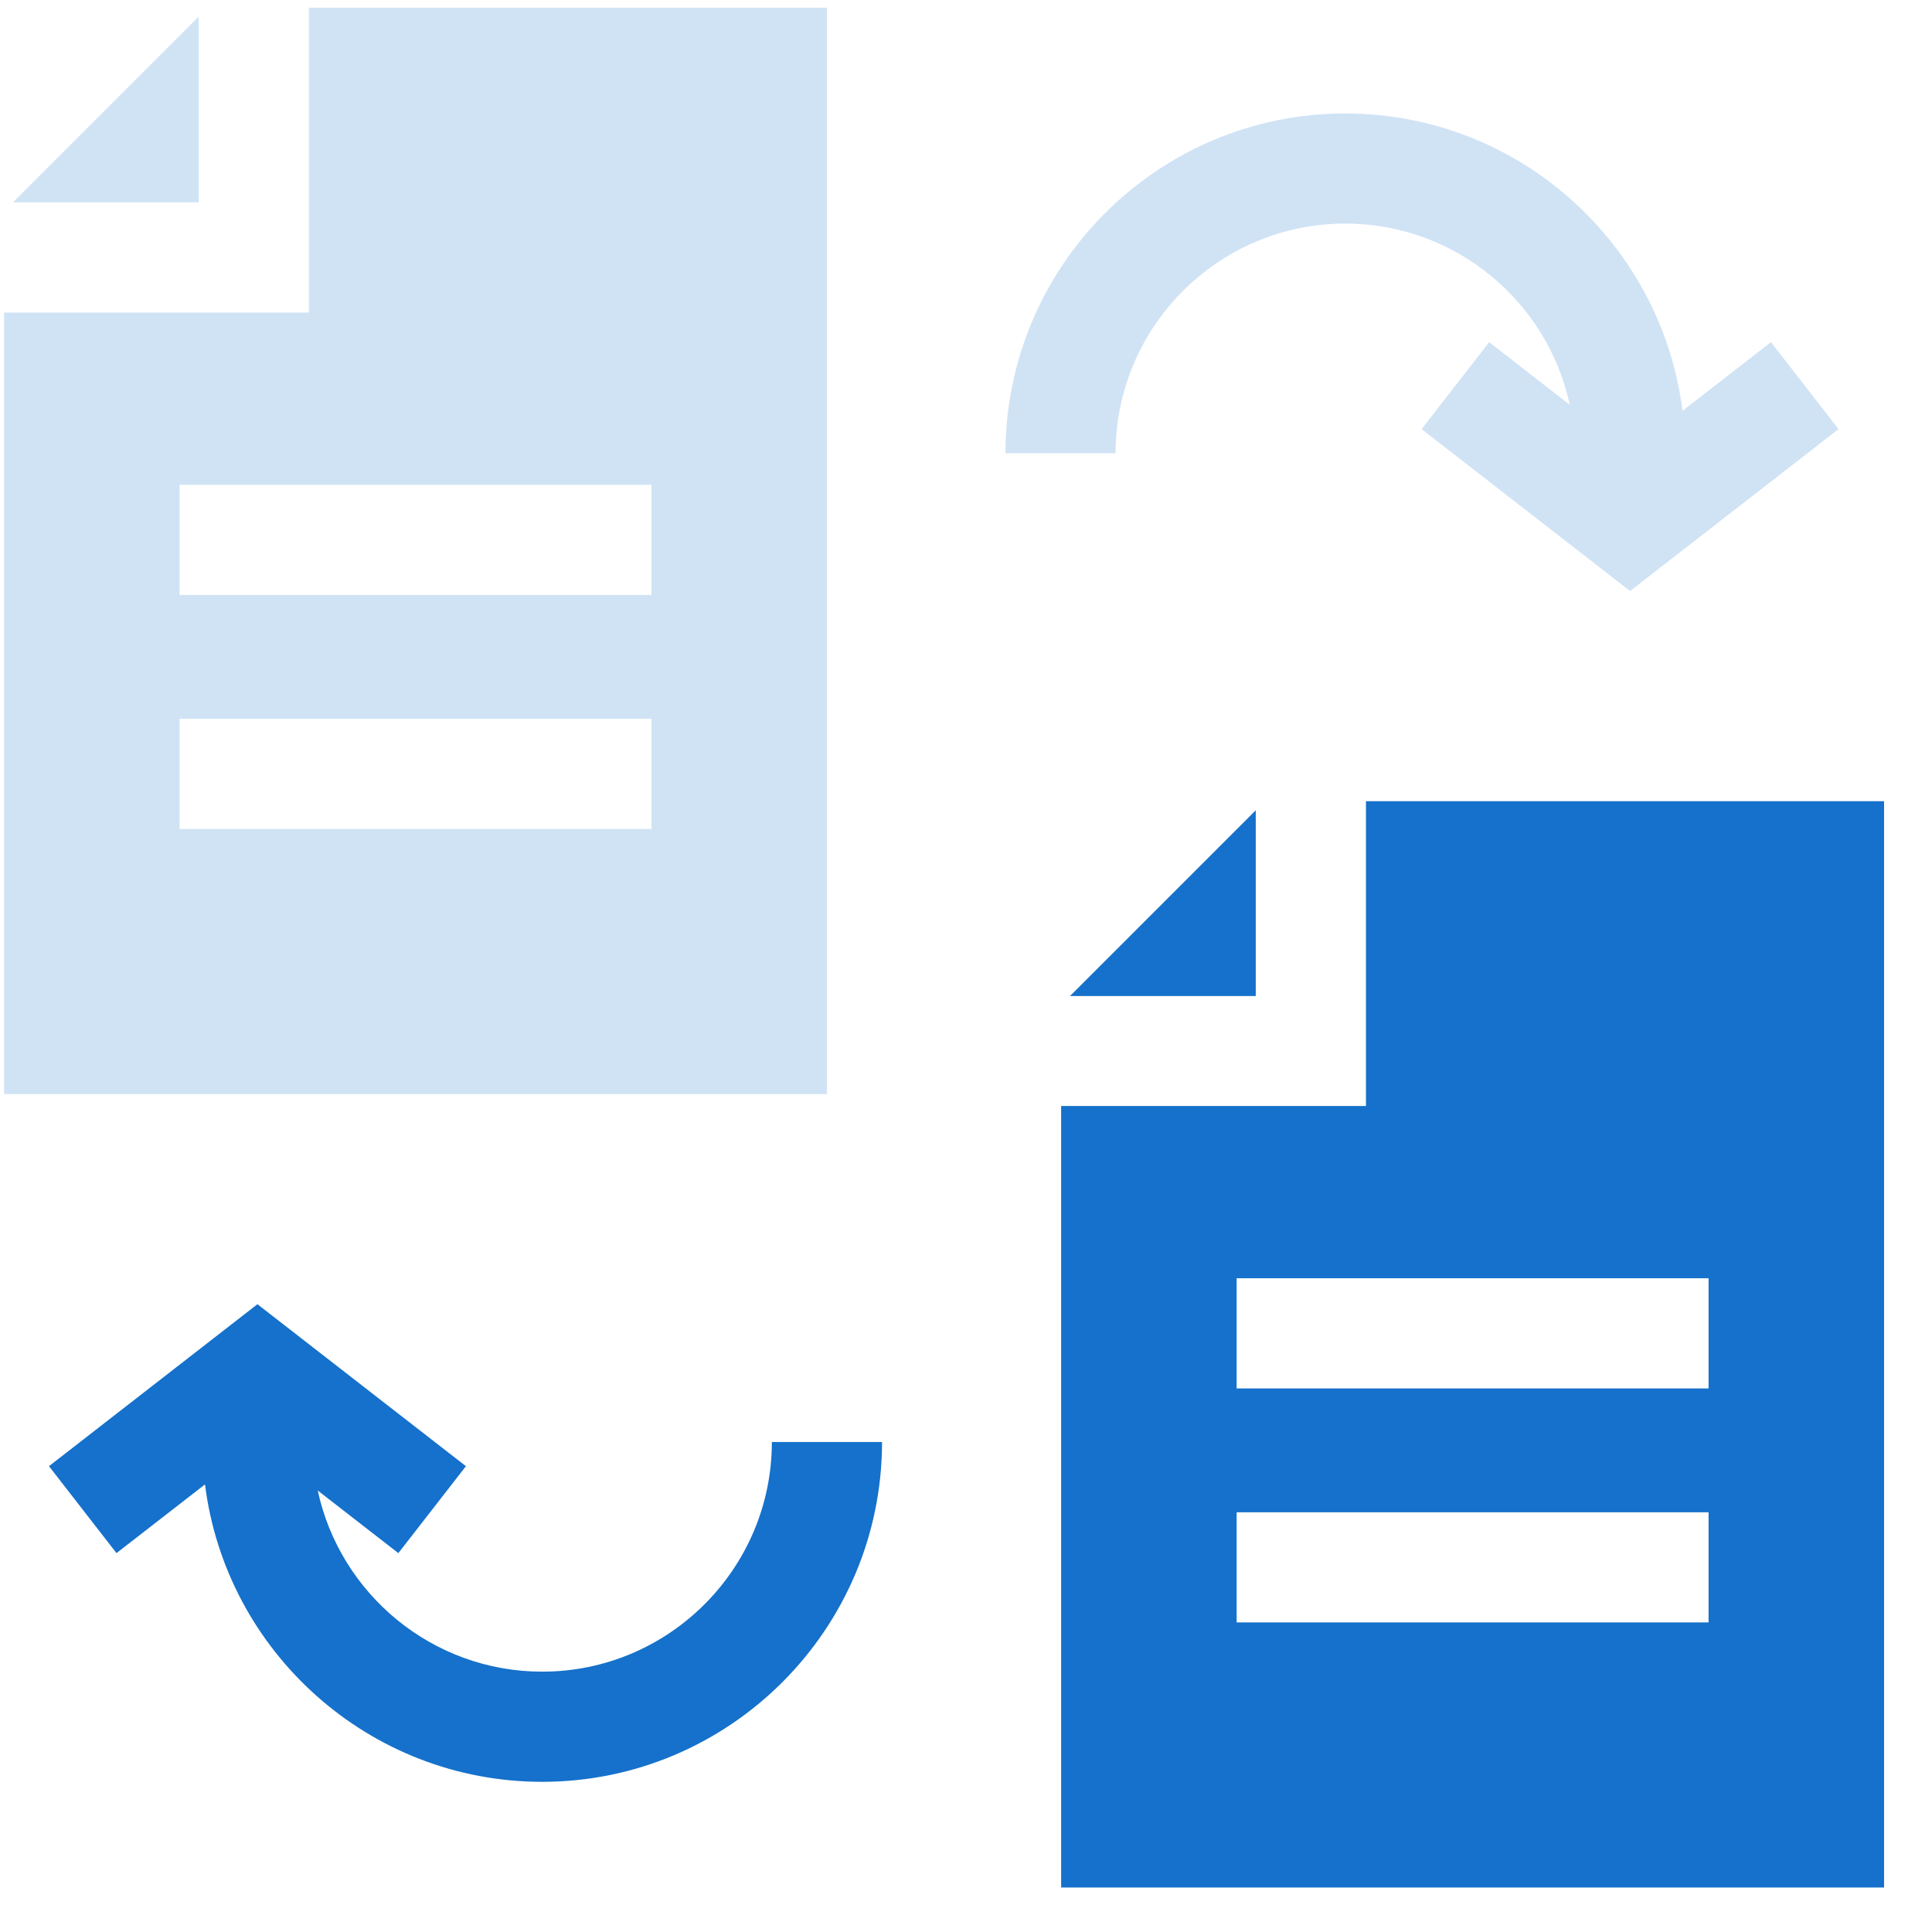
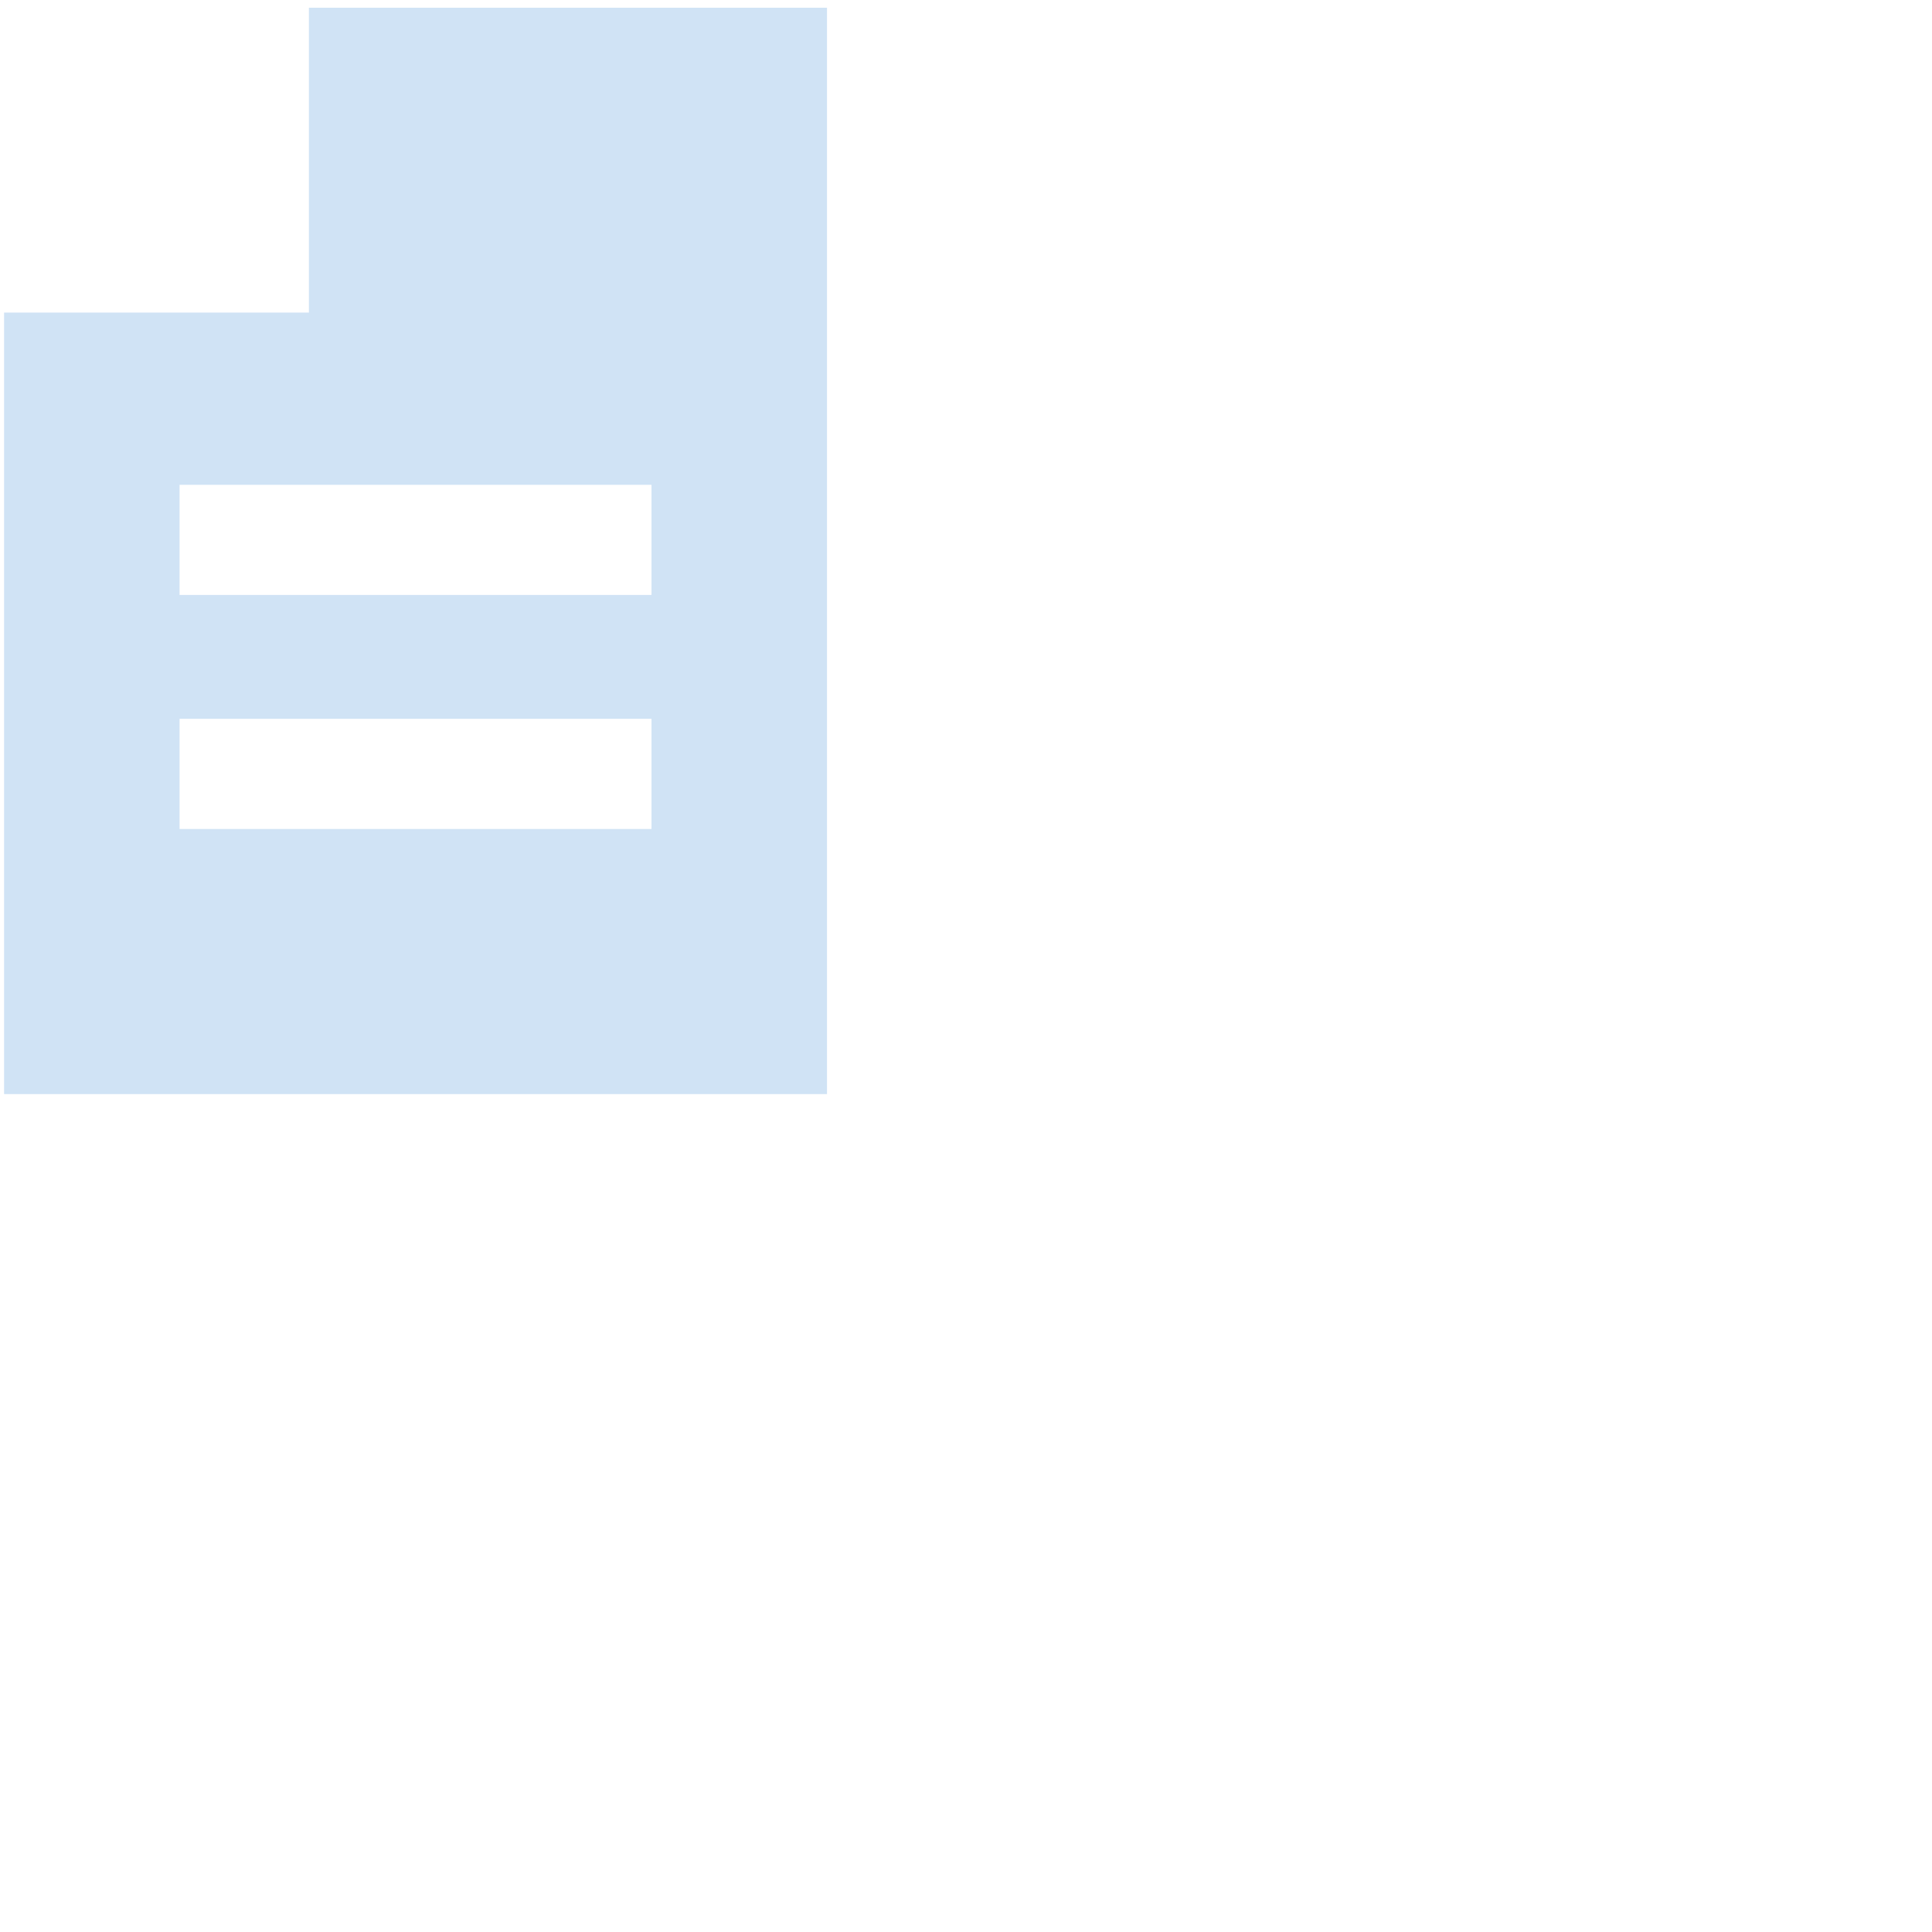
<svg xmlns="http://www.w3.org/2000/svg" width="37" height="37" viewBox="0 0 37 37" fill="none">
-   <path d="M25.764 4.282C27.871 4.282 29.635 5.771 30.063 7.752L28.519 6.552L27.225 8.218L31.218 11.319L35.21 8.218L33.916 6.552L32.222 7.868C31.82 4.662 29.078 2.173 25.764 2.173C22.175 2.173 19.256 5.092 19.256 8.681H21.365C21.365 6.255 23.339 4.282 25.764 4.282Z" fill="#D0E3F5" />
-   <path d="M10.384 32.014C8.277 32.014 6.512 30.525 6.085 28.545L7.629 29.744L8.923 28.079L4.93 24.977L0.938 28.079L2.231 29.744L3.926 28.428C4.327 31.635 7.07 34.124 10.384 34.124C13.972 34.124 16.892 31.204 16.892 27.616H14.782C14.782 30.041 12.809 32.014 10.384 32.014Z" fill="#1571CB" />
-   <path d="M3.805 0.319L0.248 3.876H3.805V0.319Z" fill="#D0E3F5" />
  <path d="M15.838 0.148H5.916V5.986H0.078V20.953H15.838V0.148ZM12.477 15.876H3.439V13.766H12.477V15.876ZM12.477 11.394H3.439V9.285H12.477V11.394Z" fill="#D0E3F5" />
-   <path d="M24.049 19.075V15.518L20.492 19.075H24.049Z" fill="#1571CB" />
-   <path d="M26.16 15.344V21.181H20.322V36.148H36.082V15.344H26.16ZM32.721 31.071H23.683V28.962H32.721V31.071ZM32.721 26.59H23.683V24.48H32.721V26.59Z" fill="#1571CB" />
</svg>